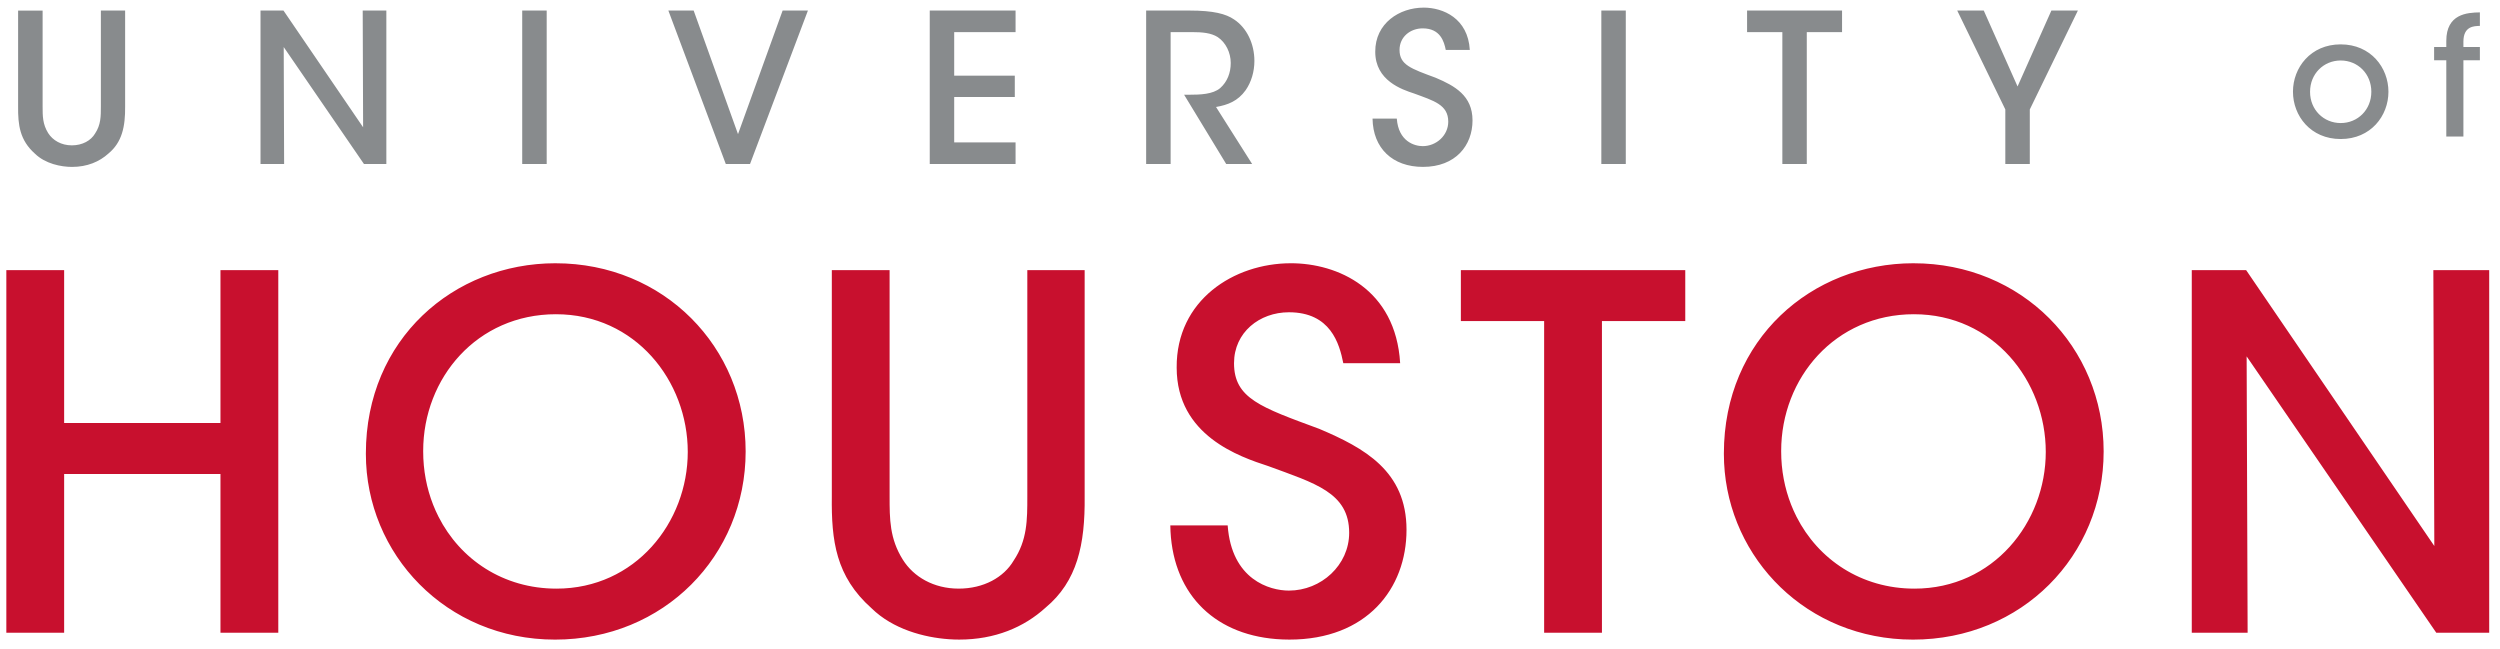
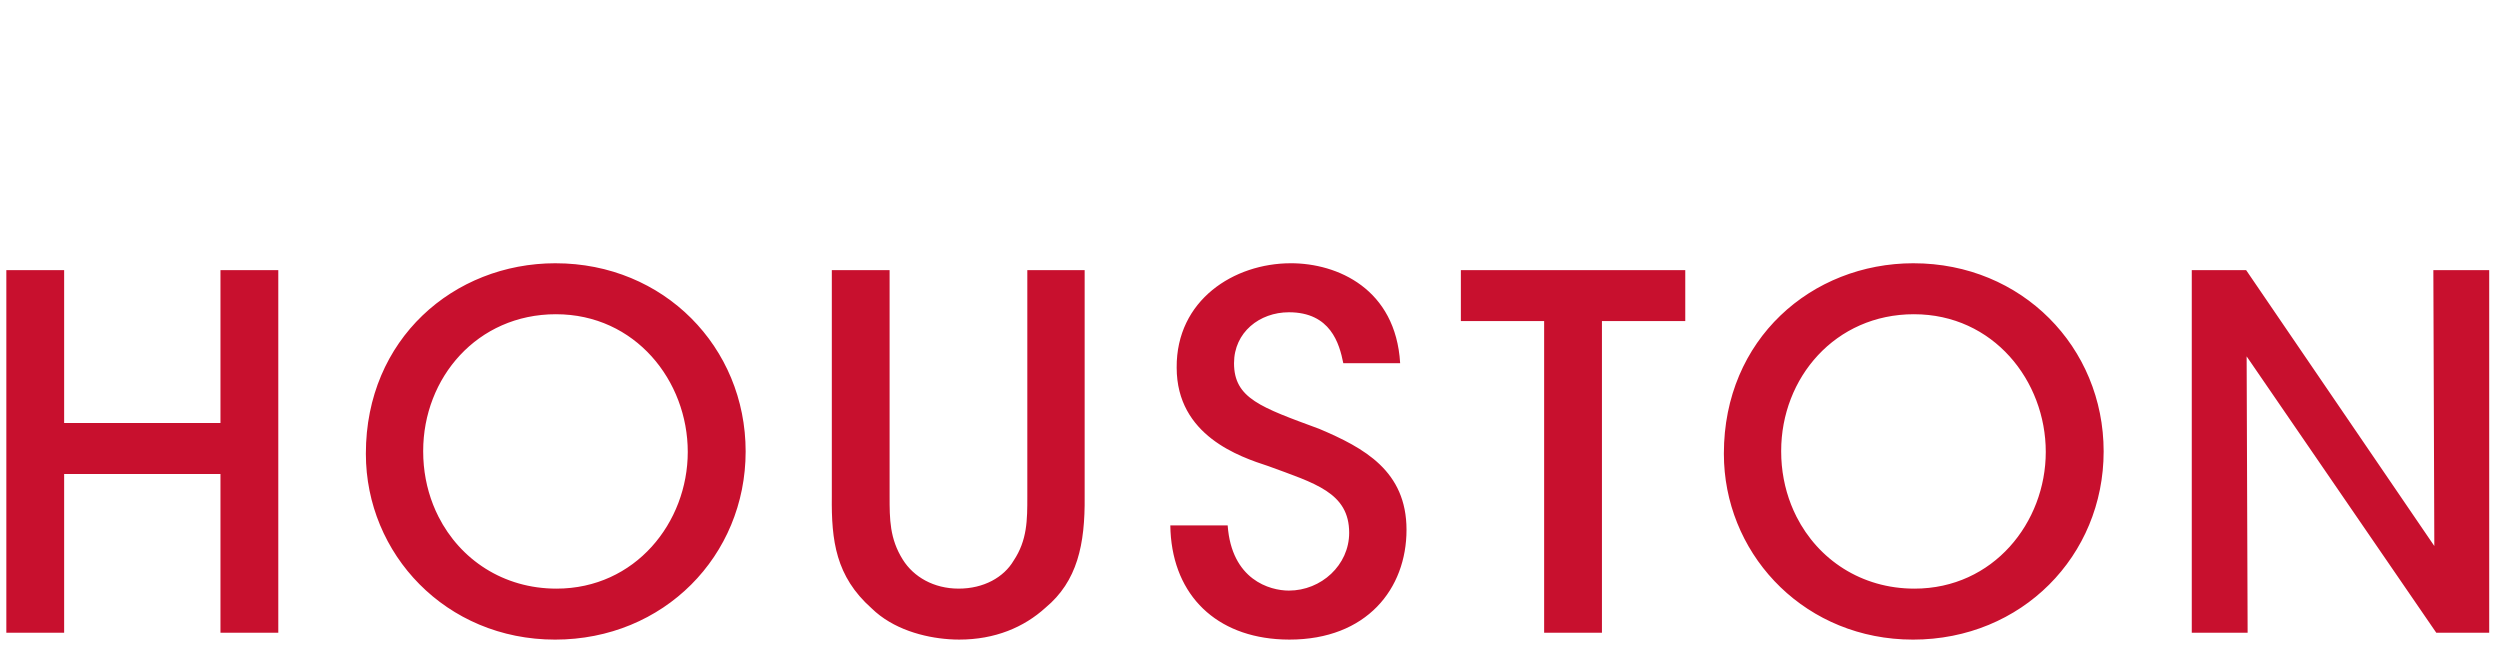
<svg xmlns="http://www.w3.org/2000/svg" xml:space="preserve" height="75.729" viewBox="0 0 291.662 75.729" width="291.66" version="1.1">
  <g transform="matrix(1.25 0 0 -1.25 -12.154 131.71)">
    <g transform="translate(.589 .884)">
      <path d="m76.227 41.357c-11.887 0-22.125 8.862-22.125 22.184v0.055c0 11.665 9.323 21.668 22.07 21.668 12.692 0 22.236-9.778 22.236-21.955 0-12.172-9.544-21.951-22.182-21.951zm85.787 0c-6.63 0-13.379 4.29-13.32 12.178 0 7.947 7.379 10.405 10.691 11.488 5.433 2.004 9.434 3.092 9.434 7.779 0 3.771-3.259 6.744-7.031 6.744-2.229 0-6.688-1.254-7.144-7.602h-6.691c0.105 7.663 4.84 12.663 12.354 13.258 0.501 0.04 1.014 0.061 1.539 0.061 9.034 0 13.662-5.947 13.662-12.807 0-6.857-4.917-9.546-10.176-11.777-6.803-2.514-9.947-3.546-9.947-7.662 0-3.599 2.974-5.941 6.404-5.941 4.861 0 5.889 3.656 6.344 5.941h6.633c-0.517-8.686-7.316-11.66-12.75-11.66zm72.643 0c-11.89 0-22.123 8.862-22.123 22.184v0.055c0 11.3 8.748 21.041 20.881 21.639 0.391 0.019 0.785 0.029 1.184 0.029 12.692 0 22.24-9.778 22.24-21.955 0-12.172-9.548-21.951-22.182-21.951zm-222.5 0.805v42.299h6.744v-18.518h18.238v18.518h6.746v-42.299h-6.746v17.834h-18.238v-17.834h-6.744zm96.305 0v26.406c-0.058 5.149 0.456 9.321 4.631 13.037 2.499 2.452 6.139 3.413 9.039 3.615 0.414 0.029 0.813 0.043 1.191 0.043 4.171 0 7.548-1.432 10.064-3.717 3.714-3.086 4.63-7.371 4.572-12.979v-26.406h-6.689v26.406c0 2.746-0 5.09-1.602 7.492-1.145 1.941-3.488 3.258-6.404 3.258-2.915 0-5.259-1.37-6.516-3.375-1.545-2.455-1.545-4.745-1.545-7.375v-26.406h-6.742zm73.387 0v5.941h9.715v36.357h6.744v-36.357h9.721v-5.941h-26.18zm85.271 0v42.301h6.516l-0.115-32.242 22.125 32.242h6.174v-42.301h-6.516l0.113 32.182-21.953-32.182h-6.344zm-190.84 5.143c9.261-0 15.375 7.771 15.375 16.062 0 8.232-6.115 15.951-15.318 15.951-6.211 0-11.231-3.403-13.762-8.393-0.23-0.454-0.441-0.922-0.629-1.4-0.752-1.914-1.158-4.015-1.158-6.217v-0.053c0-8.518 6.288-15.951 15.492-15.951zm158.43 0c9.262-0 15.377 7.771 15.377 16.062 0 8.232-6.115 15.951-15.32 15.951-6.21 0-11.23-3.403-13.762-8.393-0.23-0.454-0.439-0.922-0.627-1.4-0.752-1.914-1.16-4.015-1.16-6.217v-0.053c0-8.518 6.29-15.951 15.492-15.951z" transform="matrix(.8 0 0 -.8 0 113)" fill="#c8102e" />
-       <path d="m177.5 11.535c-2.805 0-5.66 1.816-5.639 5.156 0 3.361 3.122 4.401 4.525 4.859 2.295 0.85 3.992 1.306 3.992 3.291 0 1.596-1.382 2.853-2.978 2.853-0.94 0-2.83-0.532-3.025-3.215h-2.83c0.051 3.458 2.327 5.637 5.883 5.637 3.824 0 5.781-2.517 5.781-5.422 0-2.9-2.083-4.038-4.307-4.981-2.879-1.064-4.207-1.502-4.207-3.244 0-1.524 1.255-2.514 2.705-2.514 2.058 0 2.495 1.546 2.688 2.514h2.805c-0.214-3.678-3.098-4.936-5.393-4.936zm-135.69 0.34v17.904h2.754l-0.047-13.645 9.363 13.645h2.611v-17.904h-2.758l0.047 13.619-9.291-13.619h-2.68zm173.43 0v2.516h4.115v15.389h2.85v-15.389h4.115v-2.516h-11.08zm-201.71 0.002v11.176c-0.022 2.176 0.194 3.943 1.959 5.516 1.212 1.186 3.051 1.549 4.332 1.549 1.765 0 3.195-0.604 4.256-1.57 1.575-1.309 1.964-3.125 1.938-5.494v-11.176h-2.83v11.176c0 1.16-0 2.153-0.678 3.172-0.484 0.82-1.475 1.377-2.709 1.377-1.235 0-2.225-0.584-2.76-1.428-0.651-1.041-0.65-2.007-0.65-3.121v-11.176h-2.857zm58.811 0v17.902h2.856v-17.902h-2.856zm17.051 0 6.701 17.902h2.826l6.754-17.902h-2.951l-5.205 14.416-5.174-14.416h-2.951zm30.494 0v17.902h10.012v-2.519h-7.16v-5.297h7.07v-2.492h-7.07v-5.08h7.16v-2.514h-10.012zm25.246 0v17.902h2.856v-15.389h2.443c1.281 0 2.276 0.096 3.047 0.58 0.945 0.63 1.523 1.815 1.523 3.023 0 1.161-0.41 2.202-1.232 2.93-0.848 0.725-2.344 0.773-3.578 0.773h-0.631l4.912 8.082h3.025l-4.213-6.652c1.38-0.241 2.542-0.68 3.459-1.961 0.656-0.945 1.018-2.154 1.018-3.414 0-2.006-0.894-3.87-2.371-4.836-0.945-0.651-2.396-1.039-5.199-1.039h-5.059zm53.105 0v17.902h2.853v-17.902h-2.853zm41.52 0 5.611 11.537v6.365h2.856v-6.365l5.609-11.537h-3.092l-3.945 8.855-3.943-8.855h-3.096zm60.975 0.213c-1.48 0.02-3.918 0.175-3.918 3.324v0.711h-1.422v1.555h1.422v8.896h1.996v-8.896h1.922v-1.555h-1.922v-0.615c0-1.824 1.248-1.824 1.922-1.844v-1.576zm-16.238 3.731c-3.515 0-5.568 2.723-5.568 5.512v0.016c0 2.806 2.053 5.516 5.568 5.516 3.516 0 5.57-2.709 5.57-5.516 0-2.805-2.054-5.527-5.57-5.527zm0 1.881c2 0 3.574 1.556 3.574 3.647 0 2.095-1.574 3.652-3.574 3.652-1.994 0-3.574-1.556-3.574-3.631v-0.021c0-2.09 1.581-3.647 3.574-3.647z" transform="matrix(.8 0 0 -.8 0 113)" fill="#888b8d" />
    </g>
  </g>
</svg>